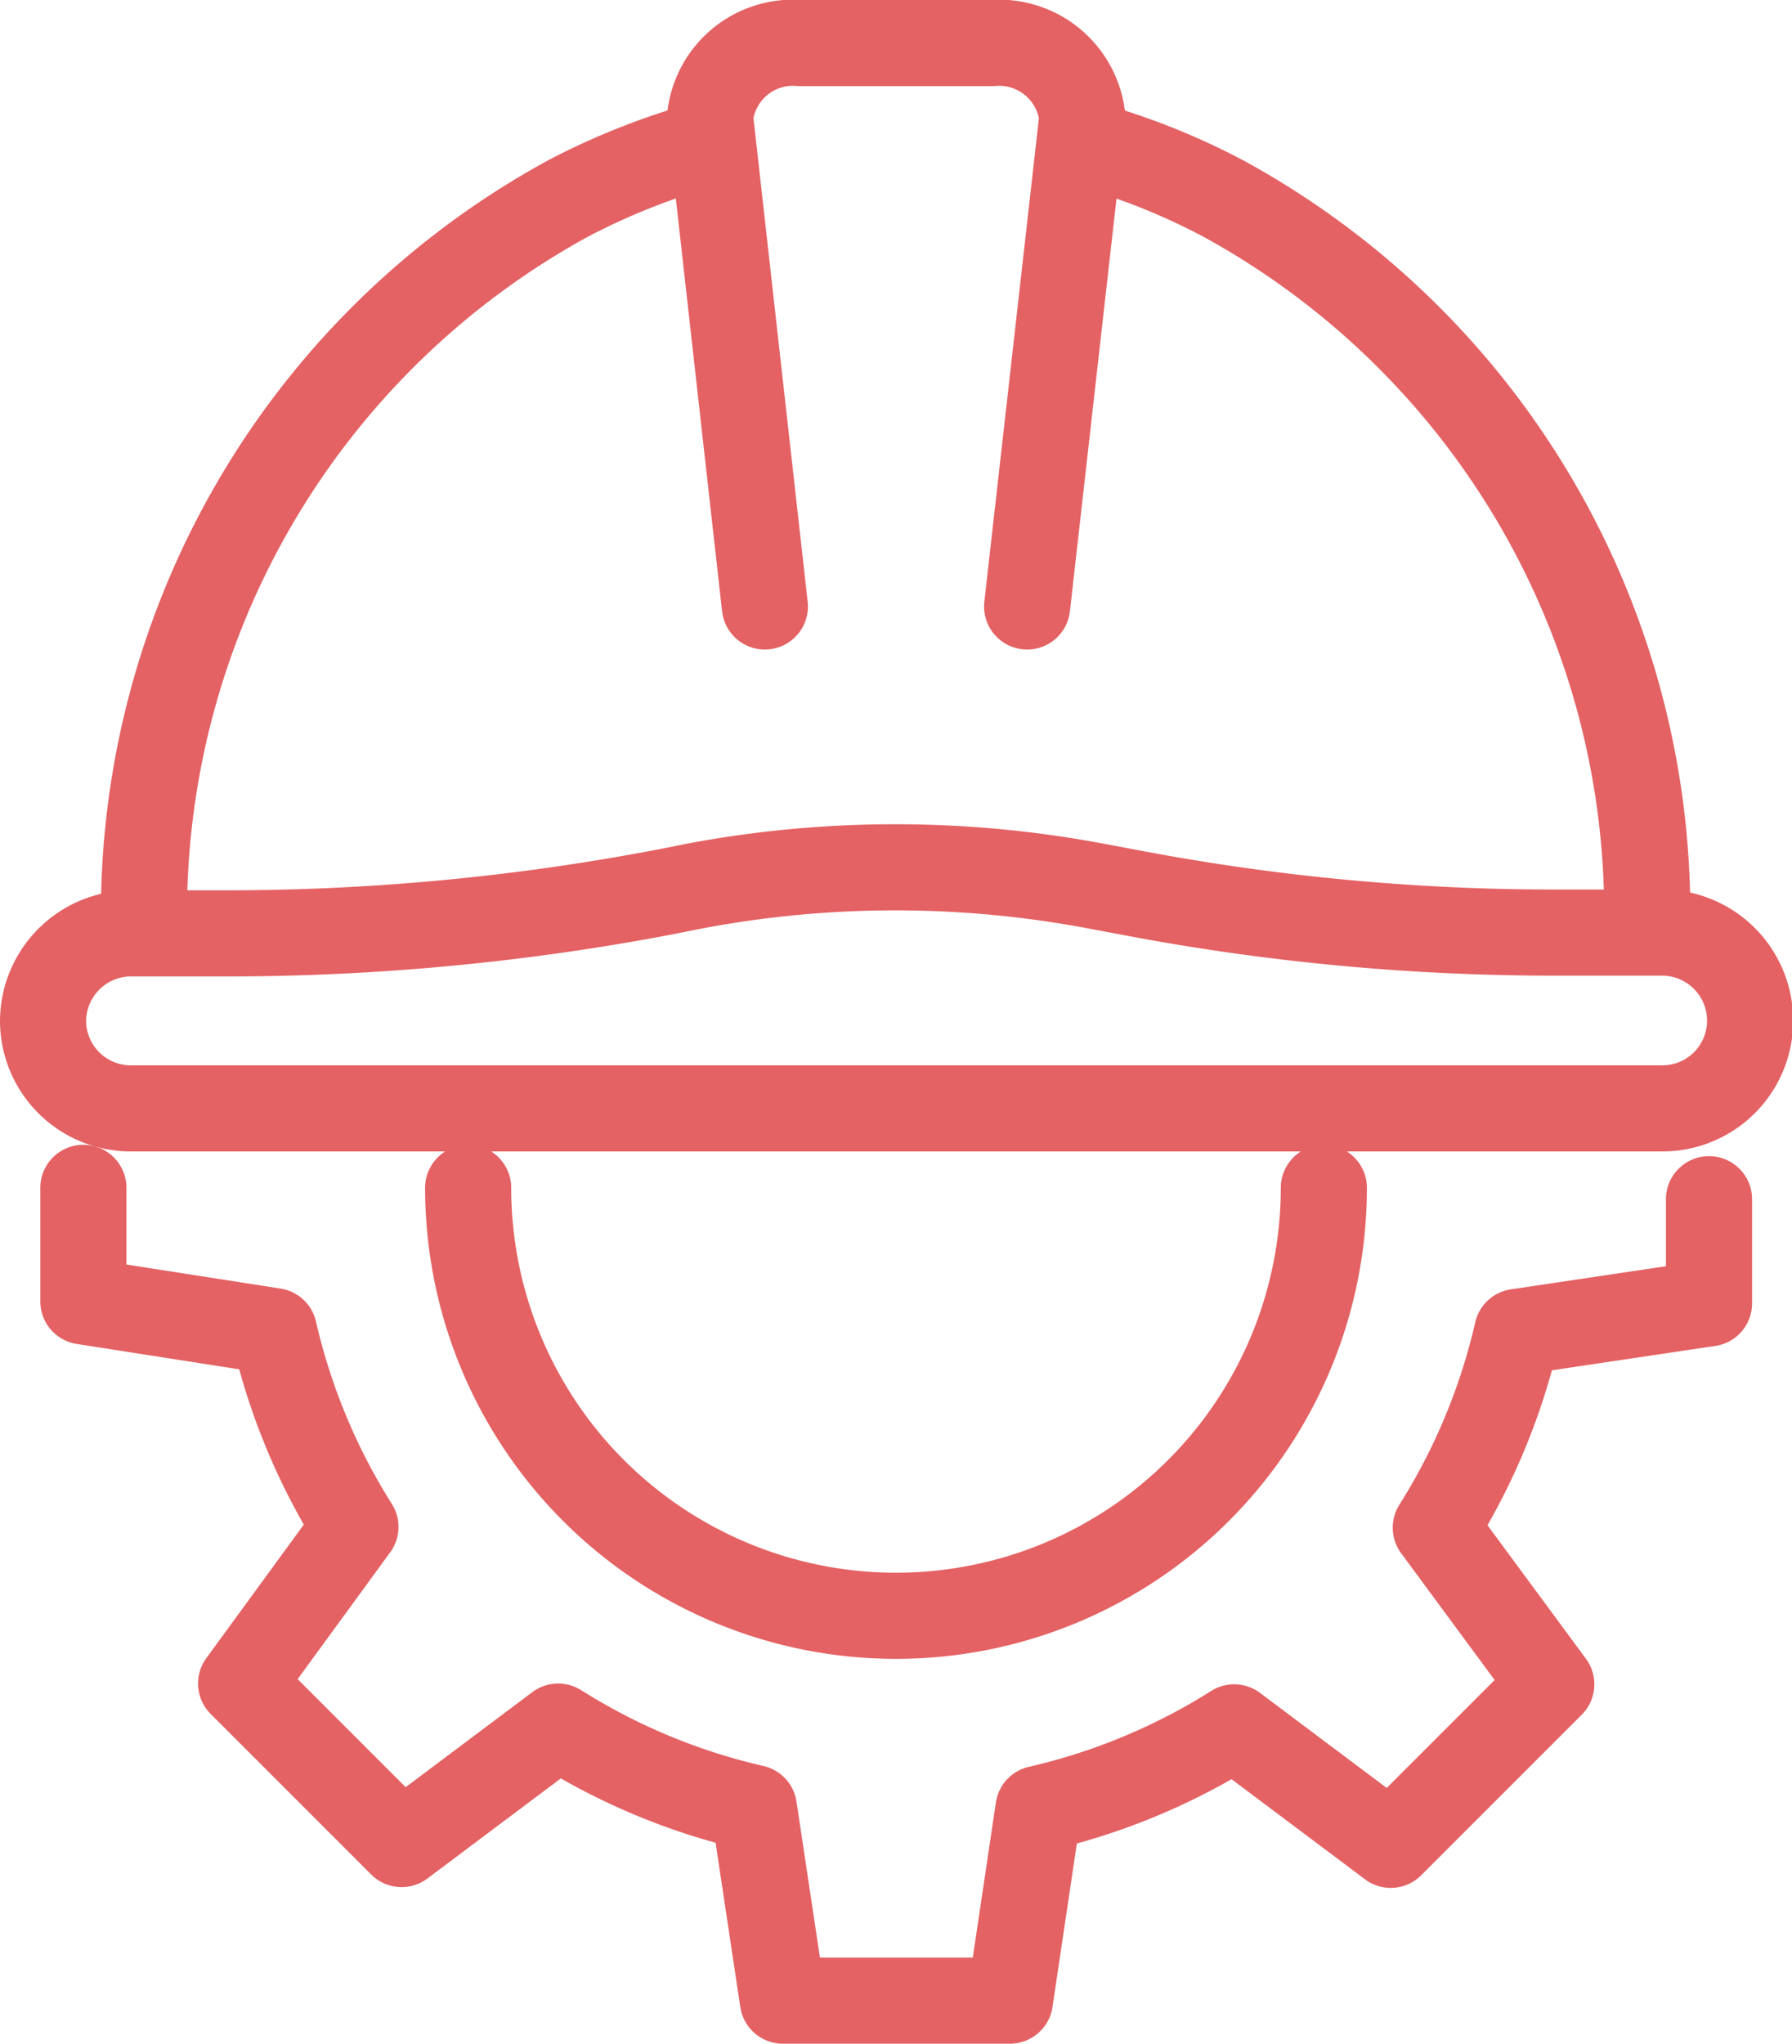
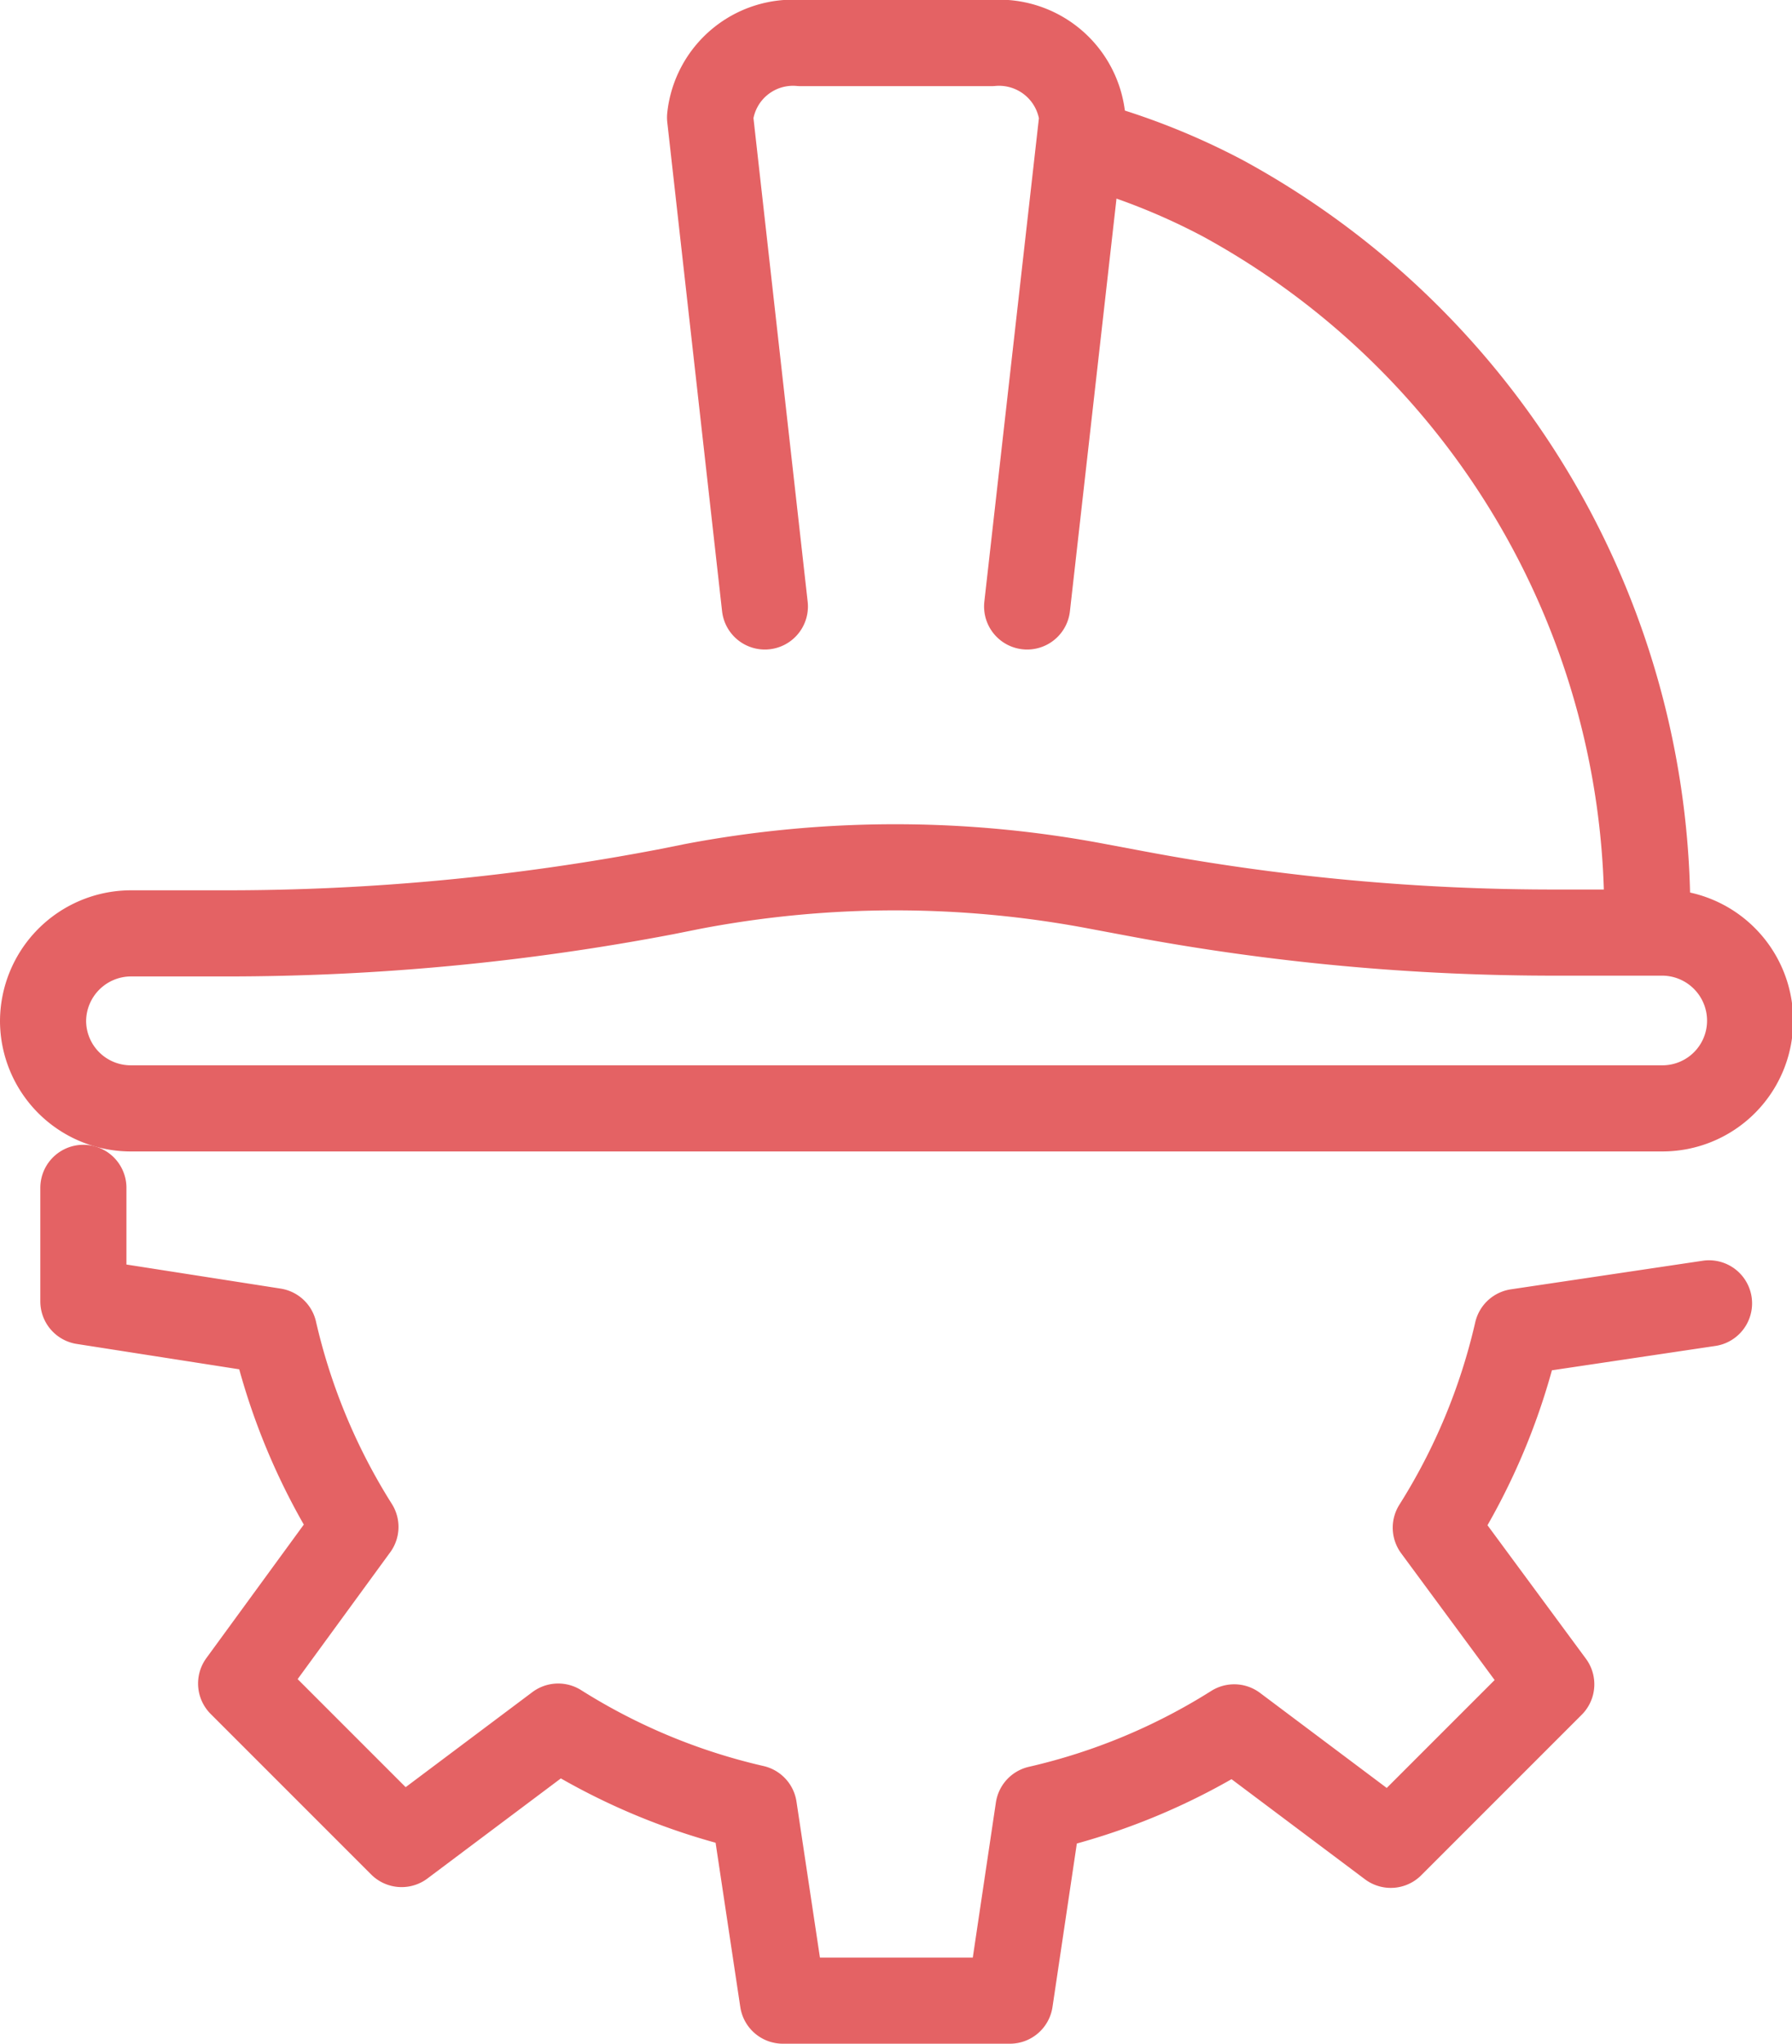
<svg xmlns="http://www.w3.org/2000/svg" viewBox="0 0 45.78 52.2">
  <defs>
    <style>.cls-1{fill:none;stroke:#e46264;stroke-linecap:round;stroke-linejoin:round;stroke-width:2.2px;}</style>
  </defs>
  <g id="图层_2" data-name="图层 2">
    <g id="图层_1-2" data-name="图层 1">
      <path class="cls-1" d="M19.54,15.49,18.14,3A2.13,2.13,0,0,1,20.45,1.1h4.88A2.14,2.14,0,0,1,27.65,3L26.24,15.49" />
      <path class="cls-1" d="M27.61,3.64a17.33,17.33,0,0,1,3.64,1.43A20.8,20.8,0,0,1,42.08,23.64" />
-       <path class="cls-1" d="M18.17,3.64a17.86,17.86,0,0,0-3.64,1.42A20.81,20.81,0,0,0,3.68,23.64" />
      <path class="cls-1" d="M29,22.82a57.72,57.72,0,0,0,10.82,1h2.65a2.25,2.25,0,0,1,2.24,2.25h0a2.24,2.24,0,0,1-2.24,2.24H3.34A2.24,2.24,0,0,1,1.1,26.09h0a2.25,2.25,0,0,1,2.24-2.25H5.78A59.69,59.69,0,0,0,17,22.78l.7-.14a27.66,27.66,0,0,1,10.34,0Z" />
-       <path class="cls-1" d="M2.13,30.34v2.9L7,34a16.11,16.11,0,0,0,2.08,5L6.16,43l4.1,4.1,4-3a16.11,16.11,0,0,0,5,2.08L20,51.1h5.8l.73-4.9a16.11,16.11,0,0,0,5-2.08l4,3,4.1-4.1-2.95-4a16.11,16.11,0,0,0,2.08-5l4.9-.73V30.63" />
-       <path class="cls-1" d="M33.82,30.34a10.93,10.93,0,0,1-21.86,0" />
+       <path class="cls-1" d="M2.13,30.34v2.9L7,34a16.11,16.11,0,0,0,2.08,5L6.16,43l4.1,4.1,4-3a16.11,16.11,0,0,0,5,2.08L20,51.1h5.8l.73-4.9a16.11,16.11,0,0,0,5-2.08l4,3,4.1-4.1-2.95-4a16.11,16.11,0,0,0,2.08-5l4.9-.73" />
    </g>
  </g>
</svg>